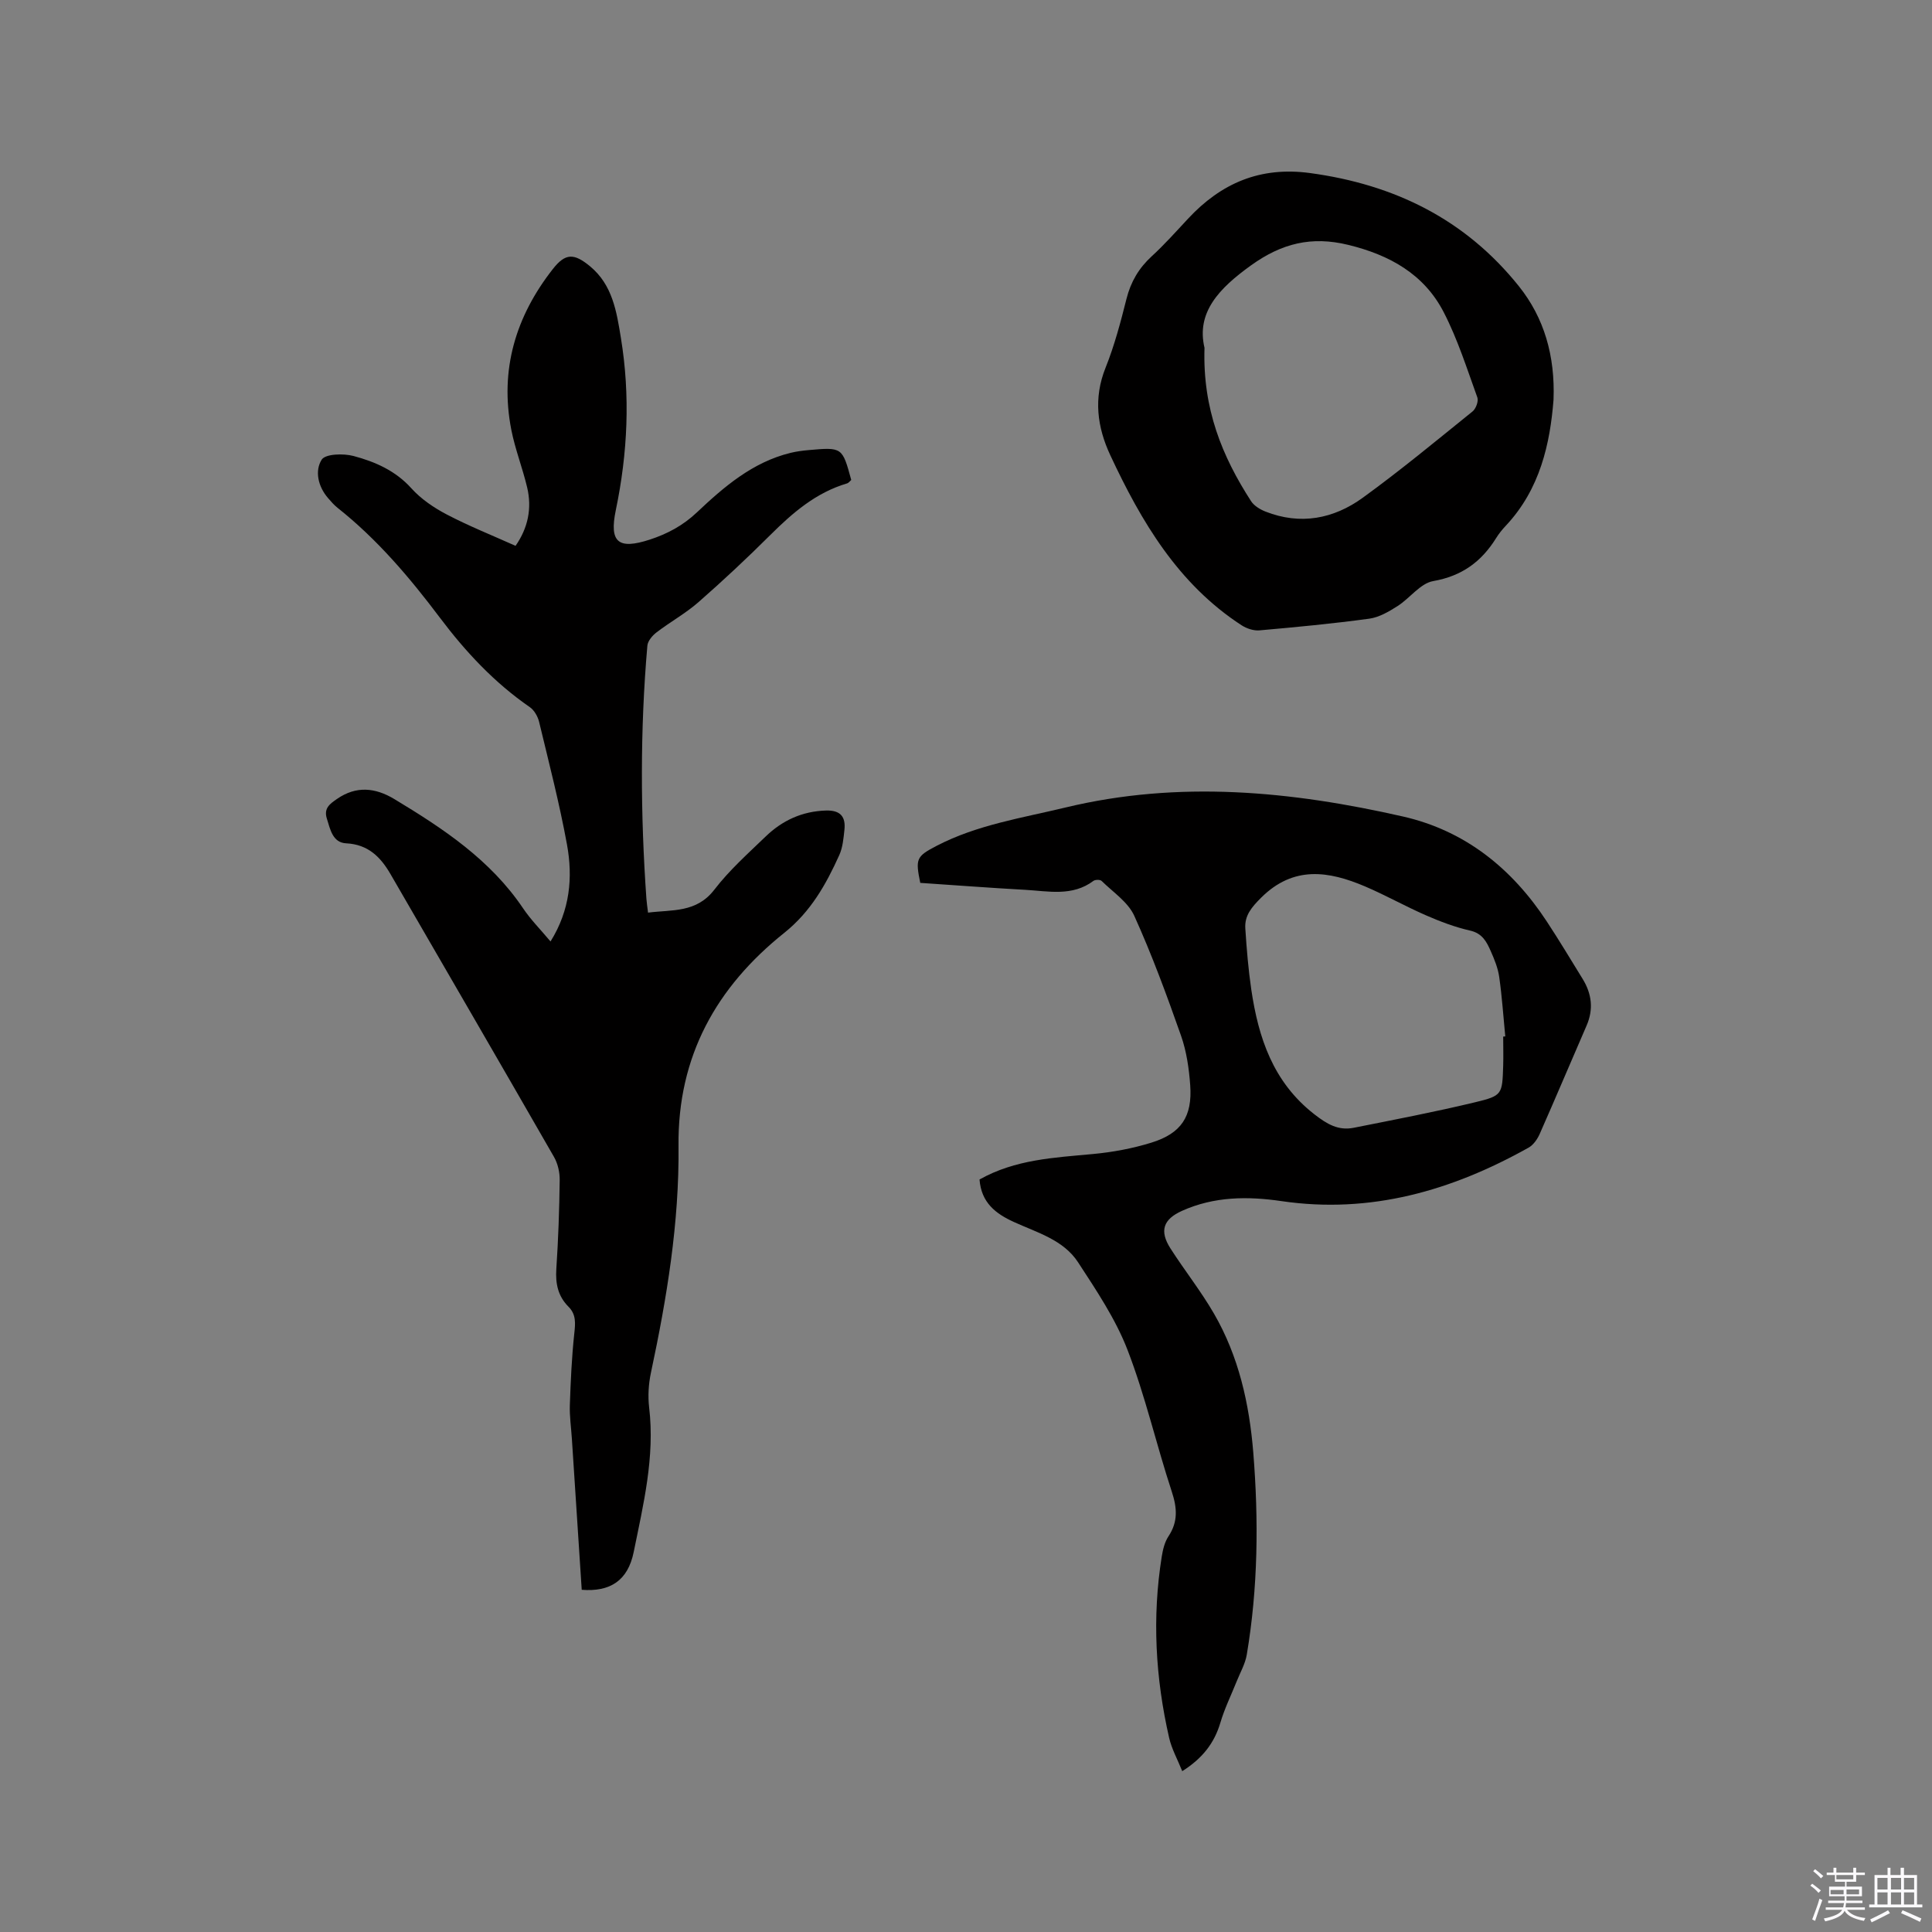
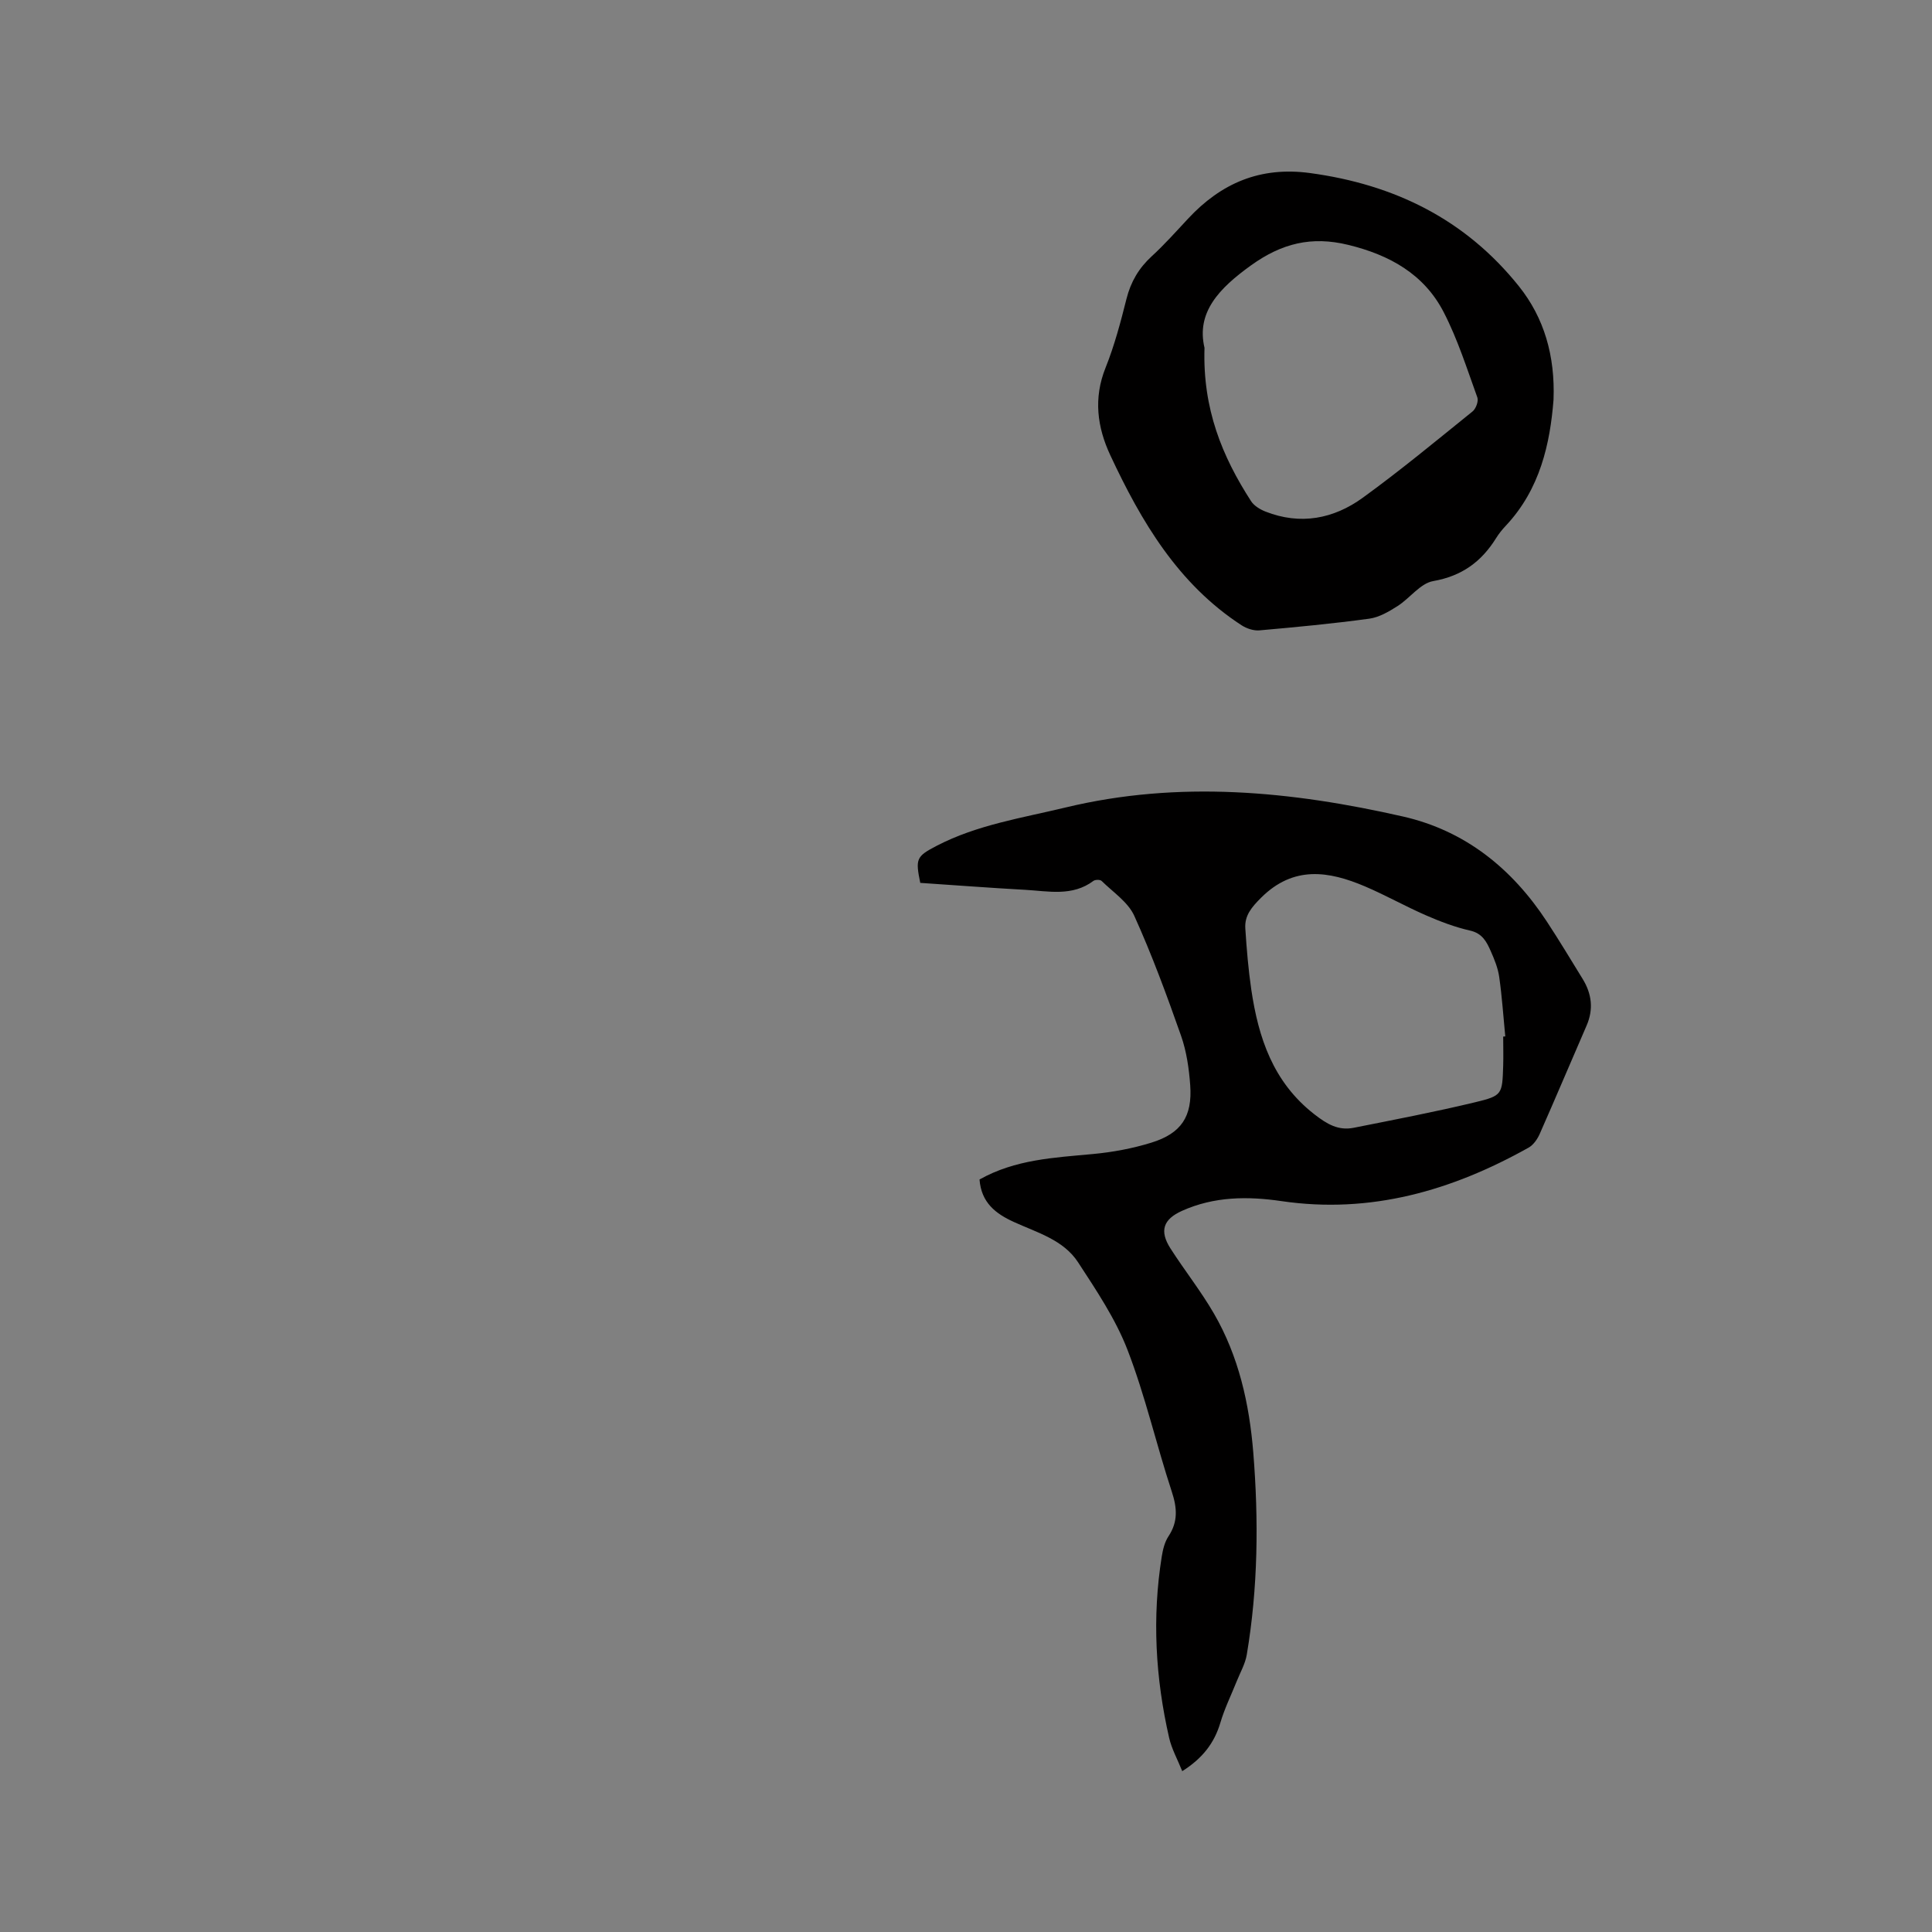
<svg xmlns="http://www.w3.org/2000/svg" enable-background="new 0 0 400 400" viewBox="0 0 400 400">
  <rect x="0" y="0" width="400" height="400" fill="#808080" stroke="none" />
-   <path d="m374.8 390.4.4-.4c.7.5 1.3 1 1.8 1.4l-.5.5c-.5-.6-1.1-1.1-1.7-1.5zm1 7.3-.6-.3c.5-1.4 1.1-2.8 1.5-4.3.2.1.4.2.6.3-.5 1.3-1 2.8-1.5 4.3zm-.4-10.3.4-.4c.4.3 1 .8 1.7 1.4l-.5.5c-.4-.5-1-1-1.6-1.5zm2.5.3h1.7v-1h.6v1h3.5v-1h.6v1h1.8v.5h-1.8v1.4h-2v1h3.2v2h-3.2v.9h3.3v.5h-3.4c0 .3-.1.6-.1.9h4v.5h-3.7c.7.9 1.9 1.5 3.8 1.7-.1.2-.2.4-.3.6-2.1-.4-3.5-1.1-4-2.1-.4 1-1.8 1.7-4 2.2-.1-.2-.2-.4-.3-.6 2.1-.4 3.4-1 3.8-1.8h-3.4v-.5h3.6c.1-.3.1-.6.2-.9h-3.3v-.5h3.4c0-.3 0-.6 0-.9h-3.2v-2h3.3v-1h-2.1v-1.4h-1.7v-.5zm1.1 3.5v1h2.7c0-.3 0-.4 0-.4 0-.1 0-.2 0-.2 0-.1 0-.2 0-.3h-2.7zm1.2-3v.9h3.5v-.9zm4.7 3h-2.6v.6.4h2.6z" fill="#fbfafc" />
-   <path d="m393.6 386.7h.6v1.5h2.7v6.1h1.1v.6h-11v-.6h1.1v-6.1h2.7v-1.5h.6v1.5h2.1v-1.5zm-2.7 8.8.4.6c-1.2.6-2.5 1.3-3.8 1.9-.1-.2-.2-.4-.3-.6 1.2-.6 2.5-1.2 3.7-1.9zm-2.2-6.7v2.4h2.1v-2.4zm0 3v2.5h2.1v-2.5zm2.8-3v2.4h2.1v-2.4zm0 3v2.5h2.1v-2.5zm6 6.1c-1.4-.7-2.7-1.3-3.9-1.8l.3-.6c1.5.6 2.7 1.2 3.9 1.7zm-1.2-9.1h-2.1v2.4h2.1zm-2.1 3v2.5h2.1v-2.5z" fill="#fbfafc" />
  <g fill="#010000">
-     <path d="m120.44 329.15c-.69-10.57-1.36-20.93-2.04-31.28-.15-2.33-.5-4.66-.42-6.98.17-4.94.39-9.89.92-14.8.23-2.11.41-3.94-1.2-5.55-2.17-2.17-2.72-4.76-2.52-7.8.41-6.13.62-12.28.7-18.43.02-1.59-.39-3.39-1.17-4.76-11.23-19.56-22.57-39.07-33.87-58.59-2.06-3.55-4.63-6.13-9.17-6.36-2.79-.14-3.29-2.85-4-5.12-.68-2.16.65-3.06 2.09-4.06 3.99-2.77 7.94-2.36 11.9.03 10.1 6.09 19.87 12.56 26.64 22.61 1.58 2.35 3.61 4.39 5.68 6.86 4.04-6.48 4.65-13.25 3.41-20.06-1.56-8.53-3.74-16.95-5.77-25.39-.27-1.12-1-2.42-1.92-3.06-7.34-5.06-13.31-11.46-18.63-18.53-6.26-8.32-12.97-16.23-21.18-22.74-.74-.59-1.37-1.32-1.99-2.04-2.06-2.39-2.76-5.62-1.3-7.93.76-1.21 4.51-1.32 6.6-.76 4.46 1.19 8.68 3.03 11.98 6.7 2 2.22 4.66 4.02 7.34 5.42 4.57 2.39 9.39 4.31 14.22 6.48 2.6-3.74 3.42-7.79 2.4-12.1-.95-4.01-2.49-7.9-3.28-11.93-2.43-12.41.91-23.48 8.6-33.28 2.61-3.33 4.39-3.31 7.73-.54 4.61 3.82 5.47 9.32 6.36 14.8 1.96 11.97 1.41 23.83-1.06 35.69-1.38 6.66.53 8.19 7.04 6.07 3.64-1.19 6.86-2.9 9.76-5.64 5.62-5.31 11.53-10.39 19.35-12.31 1.22-.3 2.49-.47 3.74-.58 7.01-.62 7.01-.61 8.86 6.18-.26.22-.53.62-.89.72-6.41 1.9-11.24 6.07-15.87 10.68-4.81 4.79-9.77 9.43-14.87 13.9-2.66 2.33-5.84 4.08-8.66 6.24-.87.66-1.84 1.79-1.92 2.78-1.52 17.45-1.43 34.91-.2 52.37.06.84.19 1.67.34 2.89 5-.64 10.01.09 13.74-4.77 3.08-4.01 6.93-7.44 10.59-10.97 3.46-3.35 7.6-5.26 12.54-5.4 2.96-.08 4.08 1.29 3.79 3.99-.19 1.77-.35 3.66-1.07 5.25-2.75 6.08-5.9 11.7-11.39 16.09-14.04 11.22-22.09 25.53-21.89 44.13.17 15.84-2.41 31.45-5.71 46.93-.5 2.34-.65 4.86-.37 7.23 1.21 10.21-1.2 20.04-3.19 29.86-1.21 6-4.92 8.32-10.77 7.86z" />
    <path d="m202.8 244.2c7.4-4.16 15.45-4.52 23.46-5.27 4.08-.38 8.19-1.14 12.1-2.35 6.22-1.92 8.53-5.43 8.06-11.9-.25-3.45-.76-7.01-1.9-10.25-2.95-8.38-6.02-16.74-9.68-24.82-1.29-2.85-4.39-4.89-6.76-7.22-.3-.3-1.32-.29-1.7-.01-4.37 3.27-9.31 2.12-14.1 1.85-7.28-.4-14.55-.96-21.75-1.44-1.02-4.99-.84-5.47 3.39-7.67 8.39-4.36 17.65-5.76 26.7-7.94 23.47-5.65 46.74-3.39 69.85 1.87 12.89 2.93 22.59 10.78 29.79 21.75 2.56 3.9 4.96 7.89 7.4 11.86 1.9 3.08 2.3 6.29.82 9.69-3.25 7.48-6.42 14.99-9.71 22.44-.48 1.08-1.31 2.27-2.3 2.82-15.9 8.9-32.69 13.77-51.14 11.07-6.99-1.03-13.94-.98-20.58 2-3.91 1.75-4.76 4.14-2.41 7.81 2.91 4.54 6.29 8.8 8.99 13.46 5.14 8.87 7.33 18.69 8.15 28.8 1.12 13.98.99 27.96-1.35 41.84-.32 1.9-1.36 3.69-2.09 5.52-1.13 2.83-2.5 5.6-3.36 8.51-1.26 4.28-3.74 7.45-7.91 10.08-.98-2.44-2.18-4.59-2.71-6.89-2.84-12.41-3.55-24.94-1.53-37.55.23-1.44.6-2.99 1.39-4.18 2.01-3.04 1.79-5.9.68-9.27-3.2-9.73-5.48-19.8-9.16-29.33-2.48-6.42-6.45-12.32-10.24-18.14-3.03-4.65-8.47-6.14-13.26-8.33-3.76-1.71-6.77-3.97-7.14-8.81zm108.42-29.59c.14-.01.29-.02.43-.03-.4-4.1-.67-8.22-1.25-12.29-.26-1.85-1-3.67-1.77-5.4-.84-1.9-1.73-3.65-4.25-4.22-3.14-.71-6.21-1.88-9.17-3.17-4.26-1.86-8.33-4.16-12.6-5.98-7.54-3.21-14.81-4.33-21.51 2.34-1.96 1.96-3.45 3.69-3.27 6.37.27 4.21.62 8.44 1.23 12.61 1.48 10.03 4.51 19.2 13.06 25.86 2.66 2.07 4.98 3.43 8.18 2.79 8.39-1.67 16.8-3.28 25.11-5.28 5.66-1.36 5.61-1.63 5.81-7.58.06-2 0-4.01 0-6.02z" />
    <path d="m321.64 82.78c-.71 8.98-2.74 18.5-9.93 26.12-.72.77-1.4 1.61-1.95 2.5-3.04 4.89-7.09 7.87-13.04 8.91-2.67.47-4.82 3.55-7.37 5.17-1.79 1.14-3.81 2.33-5.85 2.61-7.55 1.03-15.15 1.75-22.74 2.42-1.2.11-2.66-.38-3.7-1.05-13.15-8.55-20.76-21.46-27.18-35.2-2.72-5.82-3.52-11.82-.98-18.14 1.84-4.6 3.12-9.44 4.33-14.26.89-3.53 2.56-6.36 5.23-8.81 2.65-2.43 5.05-5.13 7.51-7.77 6.86-7.36 14.93-10.85 25.27-9.45 17.47 2.37 32.14 9.58 43.23 23.43 5.23 6.54 7.52 14.4 7.17 23.52zm-72.26-10.76c-.41 12.65 3.68 22.51 9.64 31.74.62.96 1.86 1.71 2.97 2.15 7.23 2.85 14.11 1.53 20.16-2.86 7.79-5.65 15.22-11.81 22.72-17.86.7-.56 1.28-2.13 1-2.9-2.15-5.94-4.07-12.03-6.95-17.62-4.07-7.93-11.25-11.9-19.82-13.98-7.55-1.84-13.74-.32-20.09 4.25-6.61 4.75-11.37 9.73-9.63 17.08z" />
  </g>
</svg>